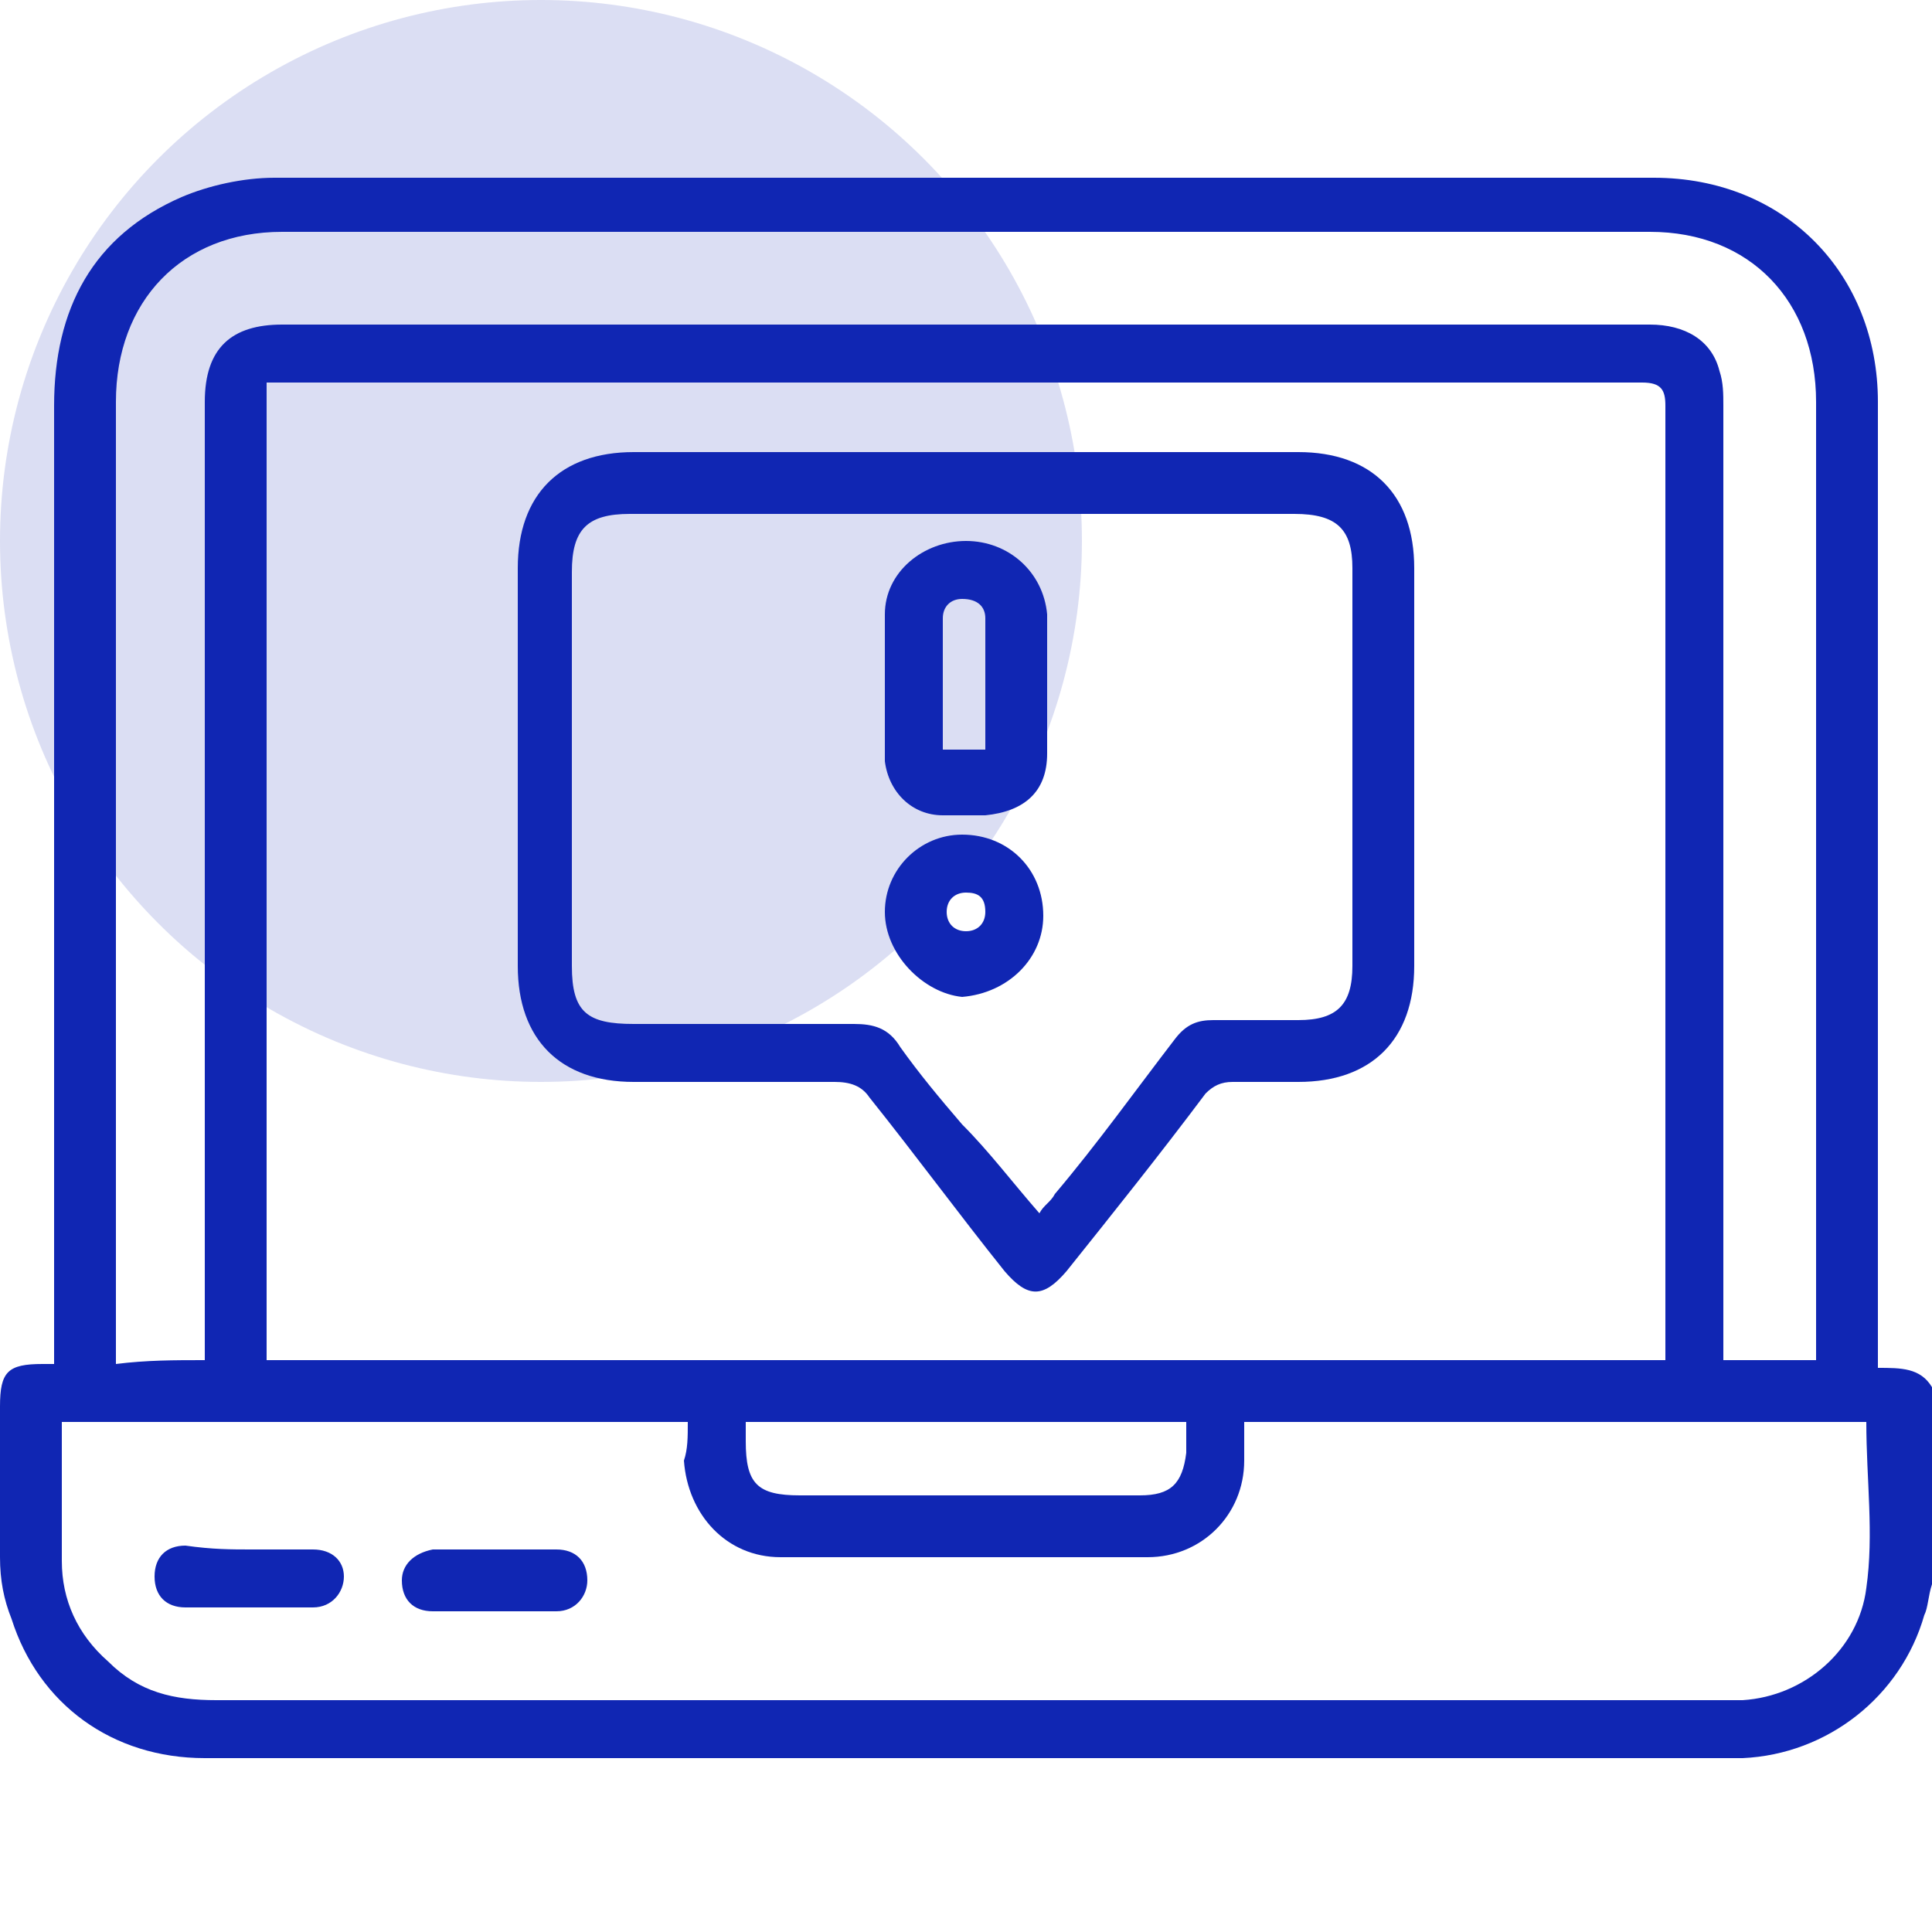
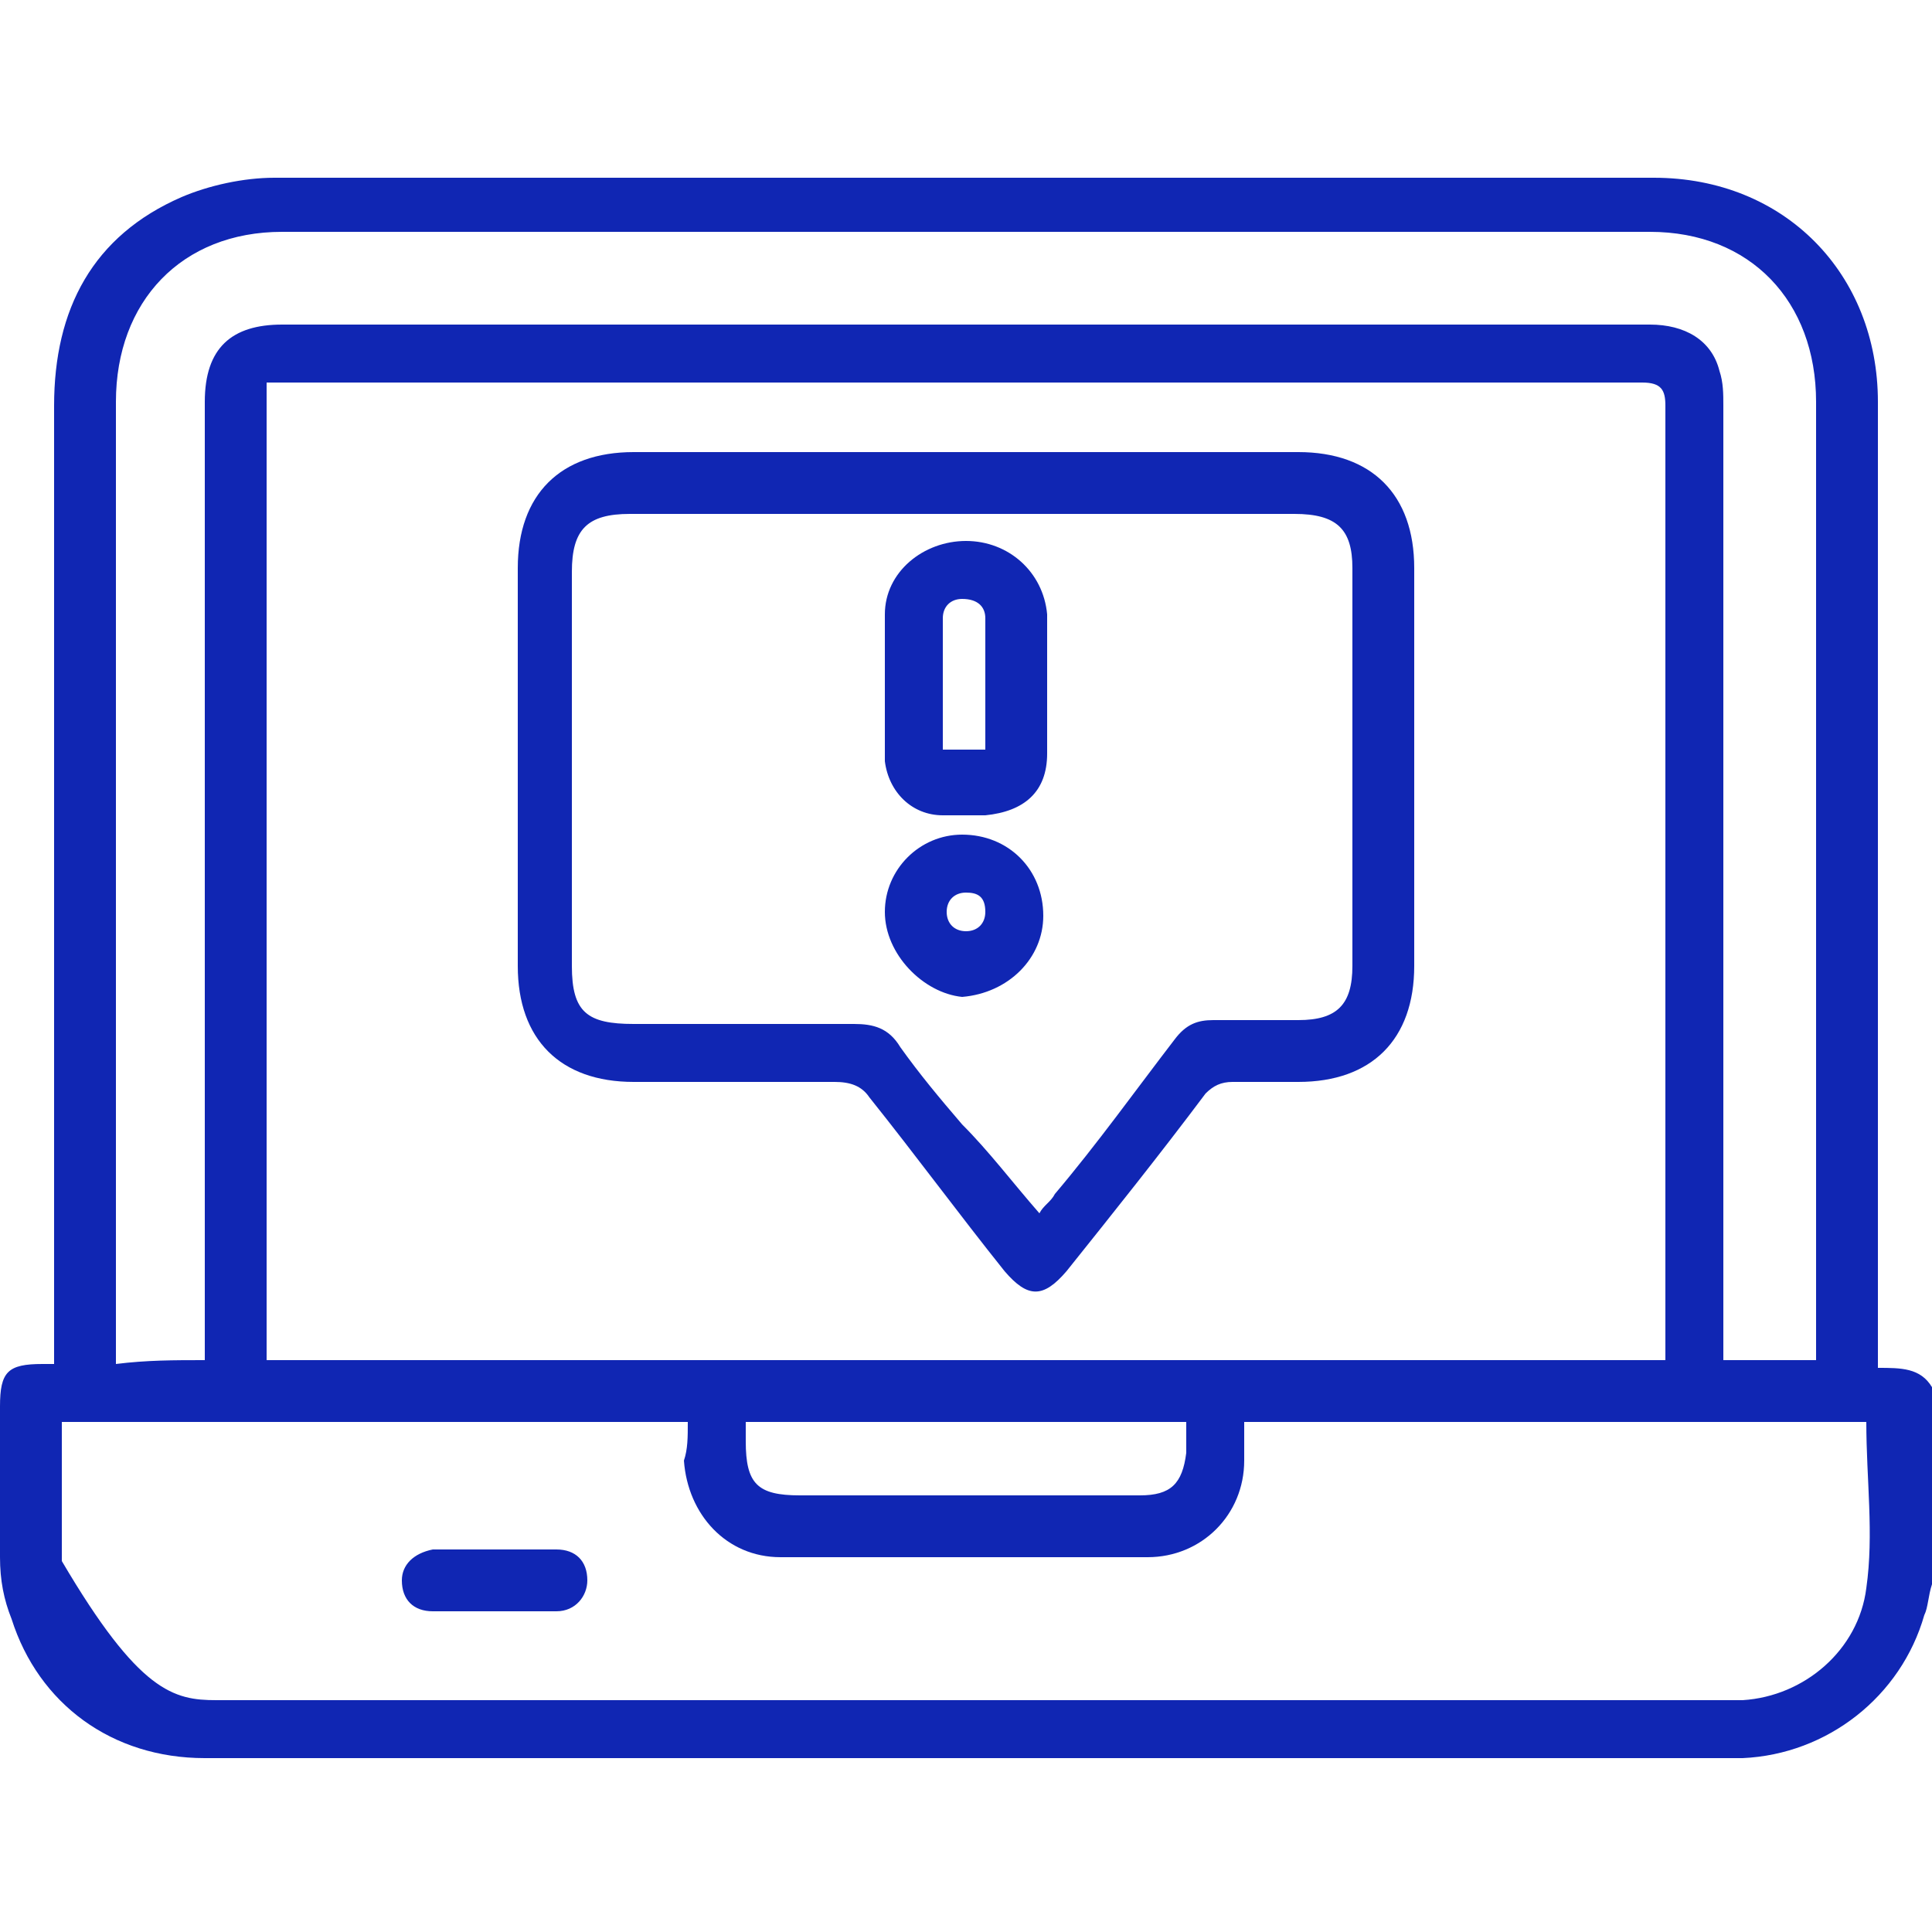
<svg xmlns="http://www.w3.org/2000/svg" id="Layer_1" x="0px" y="0px" viewBox="0 0 50 50" style="enable-background:new 0 0 50 50;" xml:space="preserve">
  <style> .st0{fill:#1026B3;} .st1{opacity:0.15;fill:#1026B3;enable-background:new ;} </style>
-   <circle class="st1" cx="14" cy="14" r="14" />
  <g>
-     <path class="st0" d="M50,41c-0.1,0.3-0.1,0.6-0.2,0.8c-0.6,2.1-2.5,3.6-4.7,3.7c-0.1,0-0.3,0-0.4,0c-13.1,0-26.3,0-39.4,0 c-2.4,0-4.3-1.4-5-3.6C0.1,41.4,0,40.9,0,40.3c0-1.3,0-2.6,0-3.9c0-0.9,0.2-1.1,1.1-1.1c0.1,0,0.2,0,0.3,0c0-0.2,0-0.4,0-0.6 c0-8.1,0-16.1,0-24.2c0-2.5,1-4.4,3.3-5.4c0.7-0.3,1.6-0.5,2.4-0.5c11.9,0,23.8,0,35.7,0c3.4,0,5.8,2.5,5.8,5.8 c0,8.1,0,16.2,0,24.3c0,0.2,0,0.4,0,0.7c0.6,0,1.1,0,1.4,0.5C50,37.5,50,39.3,50,41z M6.9,35.2c12.1,0,24.1,0,36.2,0 c0-0.2,0-0.3,0-0.5c0-8.1,0-16.1,0-24.2c0-0.4-0.1-0.6-0.6-0.6c-11.7,0-23.4,0-35.1,0c-0.2,0-0.3,0-0.5,0 C6.9,18.4,6.9,26.8,6.9,35.2z M17.8,36.8c-5.4,0-10.8,0-16.2,0c0,1.2,0,2.4,0,3.6c0,1,0.4,1.9,1.2,2.6C3.6,43.8,4.5,44,5.6,44 c12.9,0,25.9,0,38.8,0c0.2,0,0.5,0,0.7,0c1.6-0.1,3-1.3,3.2-2.9c0.2-1.4,0-2.8,0-4.3c-5.3,0-10.7,0-16.1,0c0,0.3,0,0.7,0,1 c0,1.4-1.1,2.5-2.5,2.5c-3.2,0-6.3,0-9.5,0c-1.4,0-2.4-1.1-2.5-2.5C17.8,37.5,17.8,37.2,17.8,36.8z M5.3,35.2c0-0.3,0-0.5,0-0.7 c0-8,0-16.1,0-24.1c0-1.4,0.7-2,2-2c7.2,0,14.3,0,21.5,0c4.6,0,9.3,0,13.9,0c0.9,0,1.6,0.4,1.8,1.2c0.1,0.3,0.1,0.6,0.1,0.9 c0,8,0,16,0,24.1c0,0.2,0,0.4,0,0.6c0.8,0,1.6,0,2.4,0c0-0.2,0-0.4,0-0.5c0-8.1,0-16.2,0-24.3C47,7.8,45.3,6,42.7,6 C30.9,6,19.1,6,7.3,6C4.7,6,3,7.8,3,10.4c0,8.1,0,16.2,0,24.3c0,0.2,0,0.3,0,0.6C3.8,35.2,4.5,35.2,5.3,35.2z M19.3,36.8 c0,0.2,0,0.4,0,0.5c0,1.1,0.3,1.4,1.4,1.4c2.9,0,5.8,0,8.8,0c0.8,0,1.1-0.3,1.2-1.1c0-0.3,0-0.5,0-0.8 C26.9,36.8,23.1,36.8,19.3,36.8z" />
+     <path class="st0" d="M50,41c-0.1,0.3-0.1,0.6-0.2,0.8c-0.6,2.1-2.5,3.6-4.7,3.7c-0.1,0-0.3,0-0.4,0c-13.1,0-26.3,0-39.4,0 c-2.4,0-4.3-1.4-5-3.6C0.1,41.4,0,40.9,0,40.3c0-1.3,0-2.6,0-3.9c0-0.9,0.2-1.1,1.1-1.1c0.1,0,0.2,0,0.3,0c0-0.2,0-0.4,0-0.6 c0-8.1,0-16.1,0-24.2c0-2.5,1-4.4,3.3-5.4c0.7-0.3,1.6-0.5,2.4-0.5c11.9,0,23.8,0,35.7,0c3.4,0,5.8,2.5,5.8,5.8 c0,8.1,0,16.2,0,24.3c0,0.2,0,0.4,0,0.7c0.6,0,1.1,0,1.4,0.5C50,37.5,50,39.3,50,41z M6.9,35.2c12.1,0,24.1,0,36.2,0 c0-0.2,0-0.3,0-0.5c0-8.1,0-16.1,0-24.2c0-0.4-0.1-0.6-0.6-0.6c-11.7,0-23.4,0-35.1,0c-0.2,0-0.3,0-0.5,0 C6.9,18.4,6.9,26.8,6.9,35.2z M17.8,36.8c-5.4,0-10.8,0-16.2,0c0,1.2,0,2.4,0,3.6C3.6,43.8,4.5,44,5.6,44 c12.9,0,25.9,0,38.8,0c0.2,0,0.5,0,0.7,0c1.6-0.1,3-1.3,3.2-2.9c0.2-1.4,0-2.8,0-4.3c-5.3,0-10.7,0-16.1,0c0,0.3,0,0.7,0,1 c0,1.4-1.1,2.5-2.5,2.5c-3.2,0-6.3,0-9.5,0c-1.4,0-2.4-1.1-2.5-2.5C17.8,37.5,17.8,37.2,17.8,36.8z M5.3,35.2c0-0.3,0-0.5,0-0.7 c0-8,0-16.1,0-24.1c0-1.4,0.7-2,2-2c7.2,0,14.3,0,21.5,0c4.6,0,9.3,0,13.9,0c0.9,0,1.6,0.4,1.8,1.2c0.1,0.3,0.1,0.6,0.1,0.9 c0,8,0,16,0,24.1c0,0.2,0,0.4,0,0.6c0.8,0,1.6,0,2.4,0c0-0.2,0-0.4,0-0.5c0-8.1,0-16.2,0-24.3C47,7.8,45.3,6,42.7,6 C30.9,6,19.1,6,7.3,6C4.7,6,3,7.8,3,10.4c0,8.1,0,16.2,0,24.3c0,0.2,0,0.3,0,0.6C3.8,35.2,4.5,35.2,5.3,35.2z M19.3,36.8 c0,0.2,0,0.4,0,0.5c0,1.1,0.3,1.4,1.4,1.4c2.9,0,5.8,0,8.8,0c0.8,0,1.1-0.3,1.2-1.1c0-0.3,0-0.5,0-0.8 C26.9,36.8,23.1,36.8,19.3,36.8z" />
    <path class="st0" d="M25,11.7c2.9,0,5.7,0,8.6,0c1.9,0,3,1.1,3,3c0,3.4,0,6.9,0,10.3c0,1.9-1.1,3-3,3c-0.6,0-1.1,0-1.7,0 c-0.3,0-0.5,0.1-0.7,0.3c-1.2,1.6-2.4,3.1-3.6,4.6c-0.6,0.7-1,0.7-1.6,0c-1.2-1.5-2.3-3-3.5-4.5C22.3,28.1,22,28,21.6,28 c-1.7,0-3.4,0-5.2,0c-1.9,0-3-1.1-3-3c0-3.4,0-6.9,0-10.3c0-1.9,1.1-3,3-3C19.2,11.7,22.1,11.7,25,11.7z M26.9,31.4 c0.1-0.2,0.3-0.3,0.4-0.5c1.1-1.3,2.1-2.7,3.1-4c0.3-0.4,0.6-0.5,1-0.5c0.7,0,1.5,0,2.2,0c1,0,1.4-0.4,1.4-1.4c0-3.4,0-6.9,0-10.3 c0-1-0.4-1.4-1.5-1.4c-5.7,0-11.5,0-17.2,0c-1.1,0-1.5,0.4-1.5,1.5c0,3.4,0,6.8,0,10.2c0,1.2,0.4,1.5,1.6,1.5c1.9,0,3.8,0,5.7,0 c0.5,0,0.9,0.1,1.2,0.6c0.5,0.7,1,1.3,1.6,2C25.6,29.8,26.2,30.6,26.9,31.4z" />
-     <path class="st0" d="M6.5,40.1c0.5,0,1,0,1.6,0c0.5,0,0.8,0.3,0.8,0.7c0,0.4-0.3,0.8-0.8,0.8c-1.1,0-2.2,0-3.3,0 c-0.5,0-0.8-0.3-0.8-0.8c0-0.5,0.3-0.8,0.8-0.8C5.5,40.1,6,40.1,6.5,40.1z" />
    <path class="st0" d="M12.8,40.1c0.5,0,1,0,1.6,0c0.5,0,0.8,0.3,0.8,0.8c0,0.4-0.3,0.8-0.8,0.8c-1.1,0-2.1,0-3.2,0 c-0.5,0-0.8-0.3-0.8-0.8c0-0.4,0.3-0.7,0.8-0.8C11.8,40.1,12.3,40.1,12.8,40.1z" />
    <path class="st0" d="M27.1,17.8c0,0.6,0,1.1,0,1.7c0,1-0.6,1.5-1.6,1.6c-0.4,0-0.7,0-1.1,0c-0.8,0-1.4-0.6-1.5-1.4 c0-1.3,0-2.5,0-3.8c0-1.1,1-1.9,2.1-1.9c1.1,0,2,0.8,2.1,1.9C27.1,16.5,27.1,17.1,27.1,17.8C27.1,17.8,27.1,17.8,27.1,17.8z M25.5,19.4c0-1.2,0-2.3,0-3.4c0-0.3-0.2-0.5-0.6-0.5c-0.3,0-0.5,0.2-0.5,0.5c0,1.1,0,2.2,0,3.4C24.8,19.4,25.1,19.4,25.5,19.4z" />
    <path class="st0" d="M22.9,23.6c0-1.1,0.9-2,2-2c1.2,0,2.1,0.9,2.1,2.1c0,1.1-0.9,2-2.1,2.1C23.9,25.7,22.9,24.7,22.9,23.6z M25.5,23.6c0-0.4-0.2-0.5-0.5-0.5c-0.3,0-0.5,0.2-0.5,0.5c0,0.3,0.2,0.5,0.5,0.5C25.3,24.1,25.5,23.9,25.5,23.6z" />
  </g>
</svg>